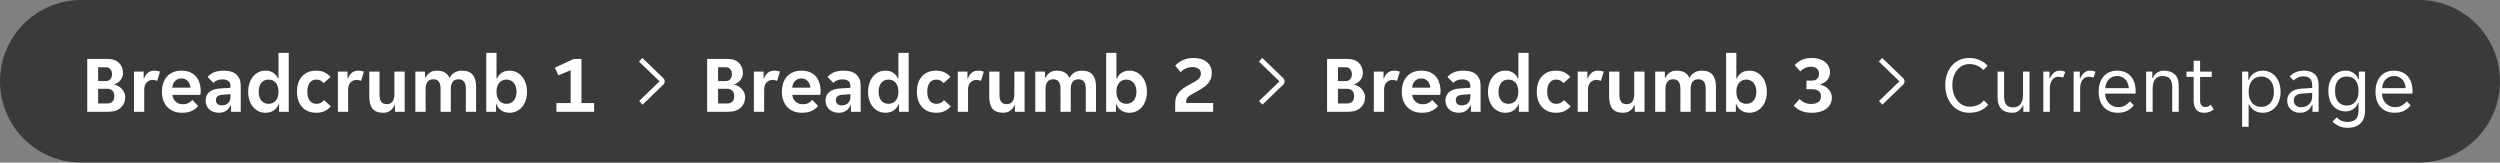
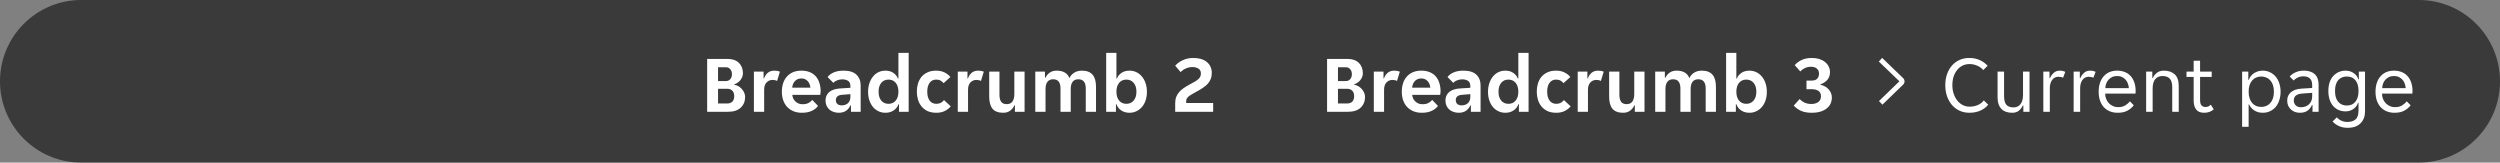
<svg xmlns="http://www.w3.org/2000/svg" width="492" height="32" viewBox="0 0 492 32" fill="none">
  <rect x="0" y="0" width="492" height="32" fill="#808080" stroke="none" />
  <path d="M0 16C0 7.163 7.163 0 16 0H476C484.837 0 492 7.163 492 16C492 24.837 484.837 32 476 32H16C7.163 32 0 24.837 0 16Z" fill="black" fill-opacity="0.55" />
-   <path d="M17.168 11.6H21.216C22.176 11.6 22.912 11.861 23.424 12.384C23.947 12.896 24.208 13.579 24.208 14.432C24.208 14.667 24.165 14.896 24.08 15.12C23.995 15.344 23.877 15.552 23.728 15.744C23.579 15.936 23.397 16.107 23.184 16.256C22.981 16.405 22.757 16.517 22.512 16.592V16.688C22.768 16.72 23.024 16.805 23.28 16.944C23.536 17.083 23.76 17.259 23.952 17.472C24.155 17.685 24.32 17.931 24.448 18.208C24.576 18.485 24.64 18.773 24.64 19.072C24.64 19.947 24.347 20.656 23.76 21.2C23.184 21.733 22.352 22 21.264 22H17.168V11.6ZM20.848 15.952C21.211 15.952 21.499 15.829 21.712 15.584C21.936 15.339 22.048 15.008 22.048 14.592C22.048 14.187 21.936 13.861 21.712 13.616C21.499 13.36 21.211 13.232 20.848 13.232H19.312V15.952H20.848ZM21.104 20.368C21.541 20.368 21.883 20.245 22.128 20C22.373 19.744 22.496 19.387 22.496 18.928C22.496 18.459 22.373 18.101 22.128 17.856C21.883 17.6 21.541 17.472 21.104 17.472H19.312V20.368H21.104ZM26.369 14.096H28.273V15.424H28.369C28.529 14.965 28.774 14.597 29.105 14.32C29.446 14.043 29.872 13.904 30.384 13.904C30.779 13.904 31.147 13.968 31.488 14.096L30.928 15.936C30.811 15.861 30.672 15.808 30.512 15.776C30.352 15.744 30.198 15.728 30.049 15.728C29.558 15.728 29.158 15.899 28.849 16.24C28.539 16.571 28.384 17.04 28.384 17.648V22H26.369V14.096ZM35.839 22.192C35.178 22.192 34.602 22.085 34.111 21.872C33.621 21.659 33.205 21.365 32.863 20.992C32.533 20.608 32.282 20.165 32.111 19.664C31.951 19.163 31.871 18.624 31.871 18.048C31.871 17.461 31.951 16.917 32.111 16.416C32.271 15.904 32.511 15.467 32.831 15.104C33.151 14.731 33.551 14.437 34.031 14.224C34.511 14.011 35.071 13.904 35.711 13.904C36.351 13.904 36.911 14.005 37.391 14.208C37.871 14.411 38.266 14.693 38.575 15.056C38.885 15.419 39.114 15.851 39.263 16.352C39.423 16.843 39.503 17.381 39.503 17.968C39.503 18.075 39.493 18.197 39.471 18.336C39.461 18.475 39.445 18.587 39.423 18.672H33.919C33.951 18.96 34.026 19.221 34.143 19.456C34.271 19.68 34.426 19.872 34.607 20.032C34.799 20.192 35.007 20.315 35.231 20.4C35.466 20.475 35.706 20.512 35.951 20.512C36.41 20.512 36.794 20.432 37.103 20.272C37.413 20.112 37.663 19.909 37.855 19.664L38.991 20.848C38.693 21.253 38.277 21.579 37.743 21.824C37.21 22.069 36.575 22.192 35.839 22.192ZM35.711 15.44C35.199 15.44 34.783 15.605 34.463 15.936C34.143 16.267 33.957 16.704 33.903 17.248H37.487C37.434 16.704 37.247 16.267 36.927 15.936C36.618 15.605 36.213 15.44 35.711 15.44ZM43.04 22.192C42.688 22.192 42.352 22.133 42.032 22.016C41.722 21.909 41.45 21.755 41.216 21.552C40.981 21.339 40.794 21.083 40.656 20.784C40.528 20.485 40.464 20.149 40.464 19.776C40.464 19.072 40.714 18.512 41.216 18.096C41.717 17.68 42.48 17.445 43.504 17.392L45.36 17.28V16.96C45.36 16.448 45.205 16.096 44.896 15.904C44.586 15.712 44.202 15.616 43.744 15.616C43.381 15.616 43.04 15.685 42.72 15.824C42.4 15.952 42.16 16.112 42 16.304L40.864 15.152C41.141 14.789 41.541 14.491 42.064 14.256C42.597 14.021 43.248 13.904 44.016 13.904C45.146 13.904 45.989 14.165 46.544 14.688C47.098 15.211 47.376 15.92 47.376 16.816V22H45.472V20.736H45.376C45.173 21.184 44.88 21.541 44.496 21.808C44.112 22.064 43.626 22.192 43.04 22.192ZM43.632 20.736C44.144 20.736 44.56 20.592 44.88 20.304C45.2 20.005 45.36 19.589 45.36 19.056V18.528L43.744 18.656C42.912 18.709 42.496 19.061 42.496 19.712C42.496 20.043 42.602 20.299 42.816 20.48C43.029 20.651 43.301 20.736 43.632 20.736ZM52.249 22.192C51.748 22.192 51.289 22.091 50.873 21.888C50.457 21.685 50.099 21.408 49.801 21.056C49.502 20.693 49.267 20.261 49.097 19.76C48.926 19.248 48.841 18.688 48.841 18.08C48.841 17.461 48.926 16.896 49.097 16.384C49.267 15.872 49.502 15.435 49.801 15.072C50.099 14.699 50.457 14.411 50.873 14.208C51.289 14.005 51.748 13.904 52.249 13.904C52.867 13.904 53.385 14.048 53.801 14.336C54.227 14.624 54.532 14.997 54.713 15.456H54.809V10.4H56.825V22H54.921V20.512H54.825C54.633 21.035 54.307 21.445 53.849 21.744C53.401 22.043 52.867 22.192 52.249 22.192ZM52.857 20.432C53.454 20.432 53.929 20.219 54.281 19.792C54.633 19.365 54.809 18.784 54.809 18.048C54.809 17.312 54.633 16.731 54.281 16.304C53.929 15.877 53.454 15.664 52.857 15.664C52.26 15.664 51.785 15.877 51.433 16.304C51.081 16.731 50.905 17.312 50.905 18.048C50.905 18.784 51.081 19.365 51.433 19.792C51.785 20.219 52.26 20.432 52.857 20.432ZM62.275 22.192C61.603 22.192 61.021 22.08 60.531 21.856C60.051 21.621 59.656 21.312 59.347 20.928C59.037 20.544 58.808 20.107 58.659 19.616C58.509 19.115 58.435 18.592 58.435 18.048C58.435 17.504 58.504 16.987 58.643 16.496C58.792 15.995 59.016 15.552 59.315 15.168C59.624 14.784 60.019 14.48 60.499 14.256C60.979 14.021 61.549 13.904 62.211 13.904C62.872 13.904 63.432 14.021 63.891 14.256C64.36 14.491 64.744 14.789 65.043 15.152L63.699 16.368C63.517 16.144 63.315 15.973 63.091 15.856C62.867 15.728 62.584 15.664 62.243 15.664C61.688 15.664 61.256 15.877 60.947 16.304C60.637 16.72 60.483 17.301 60.483 18.048C60.483 18.795 60.643 19.381 60.963 19.808C61.283 20.224 61.72 20.432 62.275 20.432C62.605 20.432 62.893 20.368 63.139 20.24C63.384 20.112 63.597 19.931 63.779 19.696L65.107 20.928C64.808 21.291 64.419 21.595 63.939 21.84C63.469 22.075 62.915 22.192 62.275 22.192ZM66.493 14.096H68.397V15.424H68.493C68.653 14.965 68.899 14.597 69.23 14.32C69.571 14.043 69.998 13.904 70.51 13.904C70.904 13.904 71.272 13.968 71.614 14.096L71.053 15.936C70.936 15.861 70.797 15.808 70.638 15.776C70.478 15.744 70.323 15.728 70.174 15.728C69.683 15.728 69.283 15.899 68.974 16.24C68.664 16.571 68.51 17.04 68.51 17.648V22H66.493V14.096ZM75.446 22.192C74.476 22.192 73.772 21.931 73.334 21.408C72.897 20.875 72.678 20.075 72.678 19.008V14.096H74.694V18.608C74.694 19.248 74.806 19.723 75.03 20.032C75.254 20.341 75.622 20.496 76.134 20.496C76.625 20.496 76.993 20.331 77.238 20C77.494 19.659 77.622 19.168 77.622 18.528V14.096H79.638V22H77.734V20.72H77.638C77.457 21.147 77.18 21.499 76.806 21.776C76.433 22.053 75.98 22.192 75.446 22.192ZM81.743 14.096H83.647V15.296H83.743C83.946 14.88 84.229 14.544 84.591 14.288C84.965 14.032 85.418 13.904 85.951 13.904C87.253 13.904 88.09 14.395 88.463 15.376C88.666 14.928 88.981 14.571 89.407 14.304C89.834 14.037 90.335 13.904 90.912 13.904C91.871 13.904 92.576 14.171 93.023 14.704C93.472 15.227 93.695 16.021 93.695 17.088V22H91.68V17.424C91.68 16.208 91.194 15.6 90.224 15.6C89.722 15.6 89.344 15.765 89.088 16.096C88.842 16.427 88.719 16.901 88.719 17.52V22H86.704V17.424C86.704 16.816 86.586 16.363 86.352 16.064C86.127 15.755 85.76 15.6 85.248 15.6C84.767 15.6 84.4 15.765 84.144 16.096C83.888 16.427 83.76 16.901 83.76 17.52V22H81.743V14.096ZM100.289 22.192C99.67 22.192 99.131 22.043 98.673 21.744C98.225 21.445 97.905 21.035 97.713 20.512H97.617V22H95.697V10.4H97.713V15.456H97.809C97.99 14.997 98.294 14.624 98.721 14.336C99.147 14.048 99.67 13.904 100.289 13.904C100.779 13.904 101.233 14.005 101.649 14.208C102.075 14.411 102.438 14.699 102.737 15.072C103.046 15.435 103.286 15.872 103.457 16.384C103.627 16.896 103.713 17.461 103.713 18.08C103.713 18.688 103.627 19.248 103.457 19.76C103.286 20.261 103.046 20.693 102.737 21.056C102.438 21.408 102.075 21.685 101.649 21.888C101.233 22.091 100.779 22.192 100.289 22.192ZM99.665 20.432C100.262 20.432 100.742 20.219 101.105 19.792C101.467 19.365 101.649 18.784 101.649 18.048C101.649 17.312 101.467 16.731 101.105 16.304C100.742 15.877 100.262 15.664 99.665 15.664C99.078 15.664 98.603 15.877 98.241 16.304C97.889 16.731 97.713 17.312 97.713 18.048C97.713 18.784 97.889 19.365 98.241 19.792C98.603 20.219 99.078 20.432 99.665 20.432ZM109.502 20.288H112.302V13.84L109.886 14.816L109.198 13.312L112.91 11.6H114.43V20.288H116.926V22H109.502V20.288Z" fill="white" />
  <g clip-path="url(#clip0_21145_12776)">
-     <path d="M125.783 19.885L129.799 16L125.75 12.115L126.406 11.394L130.56 15.403C130.722 15.567 130.812 15.787 130.812 16.017C130.812 16.247 130.722 16.467 130.56 16.63L126.459 20.594L125.783 19.885Z" fill="white" />
-   </g>
+     </g>
  <path d="M139.168 11.6H143.216C144.176 11.6 144.912 11.861 145.424 12.384C145.947 12.896 146.208 13.579 146.208 14.432C146.208 14.667 146.165 14.896 146.08 15.12C145.995 15.344 145.877 15.552 145.728 15.744C145.579 15.936 145.397 16.107 145.184 16.256C144.981 16.405 144.757 16.517 144.512 16.592V16.688C144.768 16.72 145.024 16.805 145.28 16.944C145.536 17.083 145.76 17.259 145.952 17.472C146.155 17.685 146.32 17.931 146.448 18.208C146.576 18.485 146.64 18.773 146.64 19.072C146.64 19.947 146.347 20.656 145.76 21.2C145.184 21.733 144.352 22 143.264 22H139.168V11.6ZM142.848 15.952C143.211 15.952 143.499 15.829 143.712 15.584C143.936 15.339 144.048 15.008 144.048 14.592C144.048 14.187 143.936 13.861 143.712 13.616C143.499 13.36 143.211 13.232 142.848 13.232H141.312V15.952H142.848ZM143.104 20.368C143.541 20.368 143.883 20.245 144.128 20C144.373 19.744 144.496 19.387 144.496 18.928C144.496 18.459 144.373 18.101 144.128 17.856C143.883 17.6 143.541 17.472 143.104 17.472H141.312V20.368H143.104ZM148.368 14.096H150.273V15.424H150.369C150.529 14.965 150.774 14.597 151.105 14.32C151.446 14.043 151.873 13.904 152.385 13.904C152.779 13.904 153.147 13.968 153.489 14.096L152.929 15.936C152.811 15.861 152.673 15.808 152.513 15.776C152.353 15.744 152.198 15.728 152.049 15.728C151.558 15.728 151.158 15.899 150.849 16.24C150.539 16.571 150.385 17.04 150.385 17.648V22H148.368V14.096ZM157.839 22.192C157.178 22.192 156.602 22.085 156.111 21.872C155.621 21.659 155.205 21.365 154.863 20.992C154.533 20.608 154.282 20.165 154.111 19.664C153.951 19.163 153.871 18.624 153.871 18.048C153.871 17.461 153.951 16.917 154.111 16.416C154.271 15.904 154.511 15.467 154.831 15.104C155.151 14.731 155.551 14.437 156.031 14.224C156.511 14.011 157.071 13.904 157.711 13.904C158.351 13.904 158.911 14.005 159.391 14.208C159.871 14.411 160.266 14.693 160.575 15.056C160.885 15.419 161.114 15.851 161.263 16.352C161.423 16.843 161.503 17.381 161.503 17.968C161.503 18.075 161.493 18.197 161.471 18.336C161.461 18.475 161.445 18.587 161.423 18.672H155.919C155.951 18.96 156.026 19.221 156.143 19.456C156.271 19.68 156.426 19.872 156.607 20.032C156.799 20.192 157.007 20.315 157.231 20.4C157.466 20.475 157.706 20.512 157.951 20.512C158.41 20.512 158.794 20.432 159.103 20.272C159.413 20.112 159.663 19.909 159.855 19.664L160.991 20.848C160.693 21.253 160.277 21.579 159.743 21.824C159.21 22.069 158.575 22.192 157.839 22.192ZM157.711 15.44C157.199 15.44 156.783 15.605 156.463 15.936C156.143 16.267 155.957 16.704 155.903 17.248H159.487C159.434 16.704 159.247 16.267 158.927 15.936C158.618 15.605 158.213 15.44 157.711 15.44ZM165.04 22.192C164.688 22.192 164.352 22.133 164.032 22.016C163.722 21.909 163.45 21.755 163.216 21.552C162.981 21.339 162.794 21.083 162.656 20.784C162.528 20.485 162.464 20.149 162.464 19.776C162.464 19.072 162.714 18.512 163.216 18.096C163.717 17.68 164.48 17.445 165.504 17.392L167.36 17.28V16.96C167.36 16.448 167.205 16.096 166.896 15.904C166.586 15.712 166.202 15.616 165.744 15.616C165.381 15.616 165.04 15.685 164.72 15.824C164.4 15.952 164.16 16.112 164 16.304L162.864 15.152C163.141 14.789 163.541 14.491 164.064 14.256C164.597 14.021 165.248 13.904 166.016 13.904C167.146 13.904 167.989 14.165 168.544 14.688C169.098 15.211 169.376 15.92 169.376 16.816V22H167.472V20.736H167.376C167.173 21.184 166.88 21.541 166.496 21.808C166.112 22.064 165.626 22.192 165.04 22.192ZM165.632 20.736C166.144 20.736 166.56 20.592 166.88 20.304C167.2 20.005 167.36 19.589 167.36 19.056V18.528L165.744 18.656C164.912 18.709 164.496 19.061 164.496 19.712C164.496 20.043 164.602 20.299 164.816 20.48C165.029 20.651 165.301 20.736 165.632 20.736ZM174.249 22.192C173.748 22.192 173.289 22.091 172.873 21.888C172.457 21.685 172.1 21.408 171.801 21.056C171.502 20.693 171.268 20.261 171.097 19.76C170.926 19.248 170.841 18.688 170.841 18.08C170.841 17.461 170.926 16.896 171.097 16.384C171.268 15.872 171.502 15.435 171.801 15.072C172.1 14.699 172.457 14.411 172.873 14.208C173.289 14.005 173.748 13.904 174.249 13.904C174.868 13.904 175.385 14.048 175.801 14.336C176.228 14.624 176.532 14.997 176.713 15.456H176.809V10.4H178.825V22H176.921V20.512H176.825C176.633 21.035 176.308 21.445 175.849 21.744C175.401 22.043 174.868 22.192 174.249 22.192ZM174.857 20.432C175.454 20.432 175.929 20.219 176.281 19.792C176.633 19.365 176.809 18.784 176.809 18.048C176.809 17.312 176.633 16.731 176.281 16.304C175.929 15.877 175.454 15.664 174.857 15.664C174.26 15.664 173.785 15.877 173.433 16.304C173.081 16.731 172.905 17.312 172.905 18.048C172.905 18.784 173.081 19.365 173.433 19.792C173.785 20.219 174.26 20.432 174.857 20.432ZM184.275 22.192C183.603 22.192 183.021 22.08 182.531 21.856C182.051 21.621 181.656 21.312 181.347 20.928C181.037 20.544 180.808 20.107 180.659 19.616C180.509 19.115 180.435 18.592 180.435 18.048C180.435 17.504 180.504 16.987 180.643 16.496C180.792 15.995 181.016 15.552 181.315 15.168C181.624 14.784 182.019 14.48 182.499 14.256C182.979 14.021 183.549 13.904 184.211 13.904C184.872 13.904 185.432 14.021 185.891 14.256C186.36 14.491 186.744 14.789 187.043 15.152L185.699 16.368C185.517 16.144 185.315 15.973 185.091 15.856C184.867 15.728 184.584 15.664 184.243 15.664C183.688 15.664 183.256 15.877 182.947 16.304C182.637 16.72 182.483 17.301 182.483 18.048C182.483 18.795 182.643 19.381 182.963 19.808C183.283 20.224 183.72 20.432 184.275 20.432C184.605 20.432 184.893 20.368 185.139 20.24C185.384 20.112 185.597 19.931 185.779 19.696L187.107 20.928C186.808 21.291 186.419 21.595 185.939 21.84C185.469 22.075 184.915 22.192 184.275 22.192ZM188.493 14.096H190.398V15.424H190.494C190.654 14.965 190.899 14.597 191.23 14.32C191.571 14.043 191.998 13.904 192.51 13.904C192.904 13.904 193.272 13.968 193.614 14.096L193.054 15.936C192.936 15.861 192.798 15.808 192.638 15.776C192.478 15.744 192.323 15.728 192.174 15.728C191.683 15.728 191.283 15.899 190.974 16.24C190.664 16.571 190.51 17.04 190.51 17.648V22H188.493V14.096ZM197.446 22.192C196.476 22.192 195.772 21.931 195.334 21.408C194.897 20.875 194.678 20.075 194.678 19.008V14.096H196.694V18.608C196.694 19.248 196.806 19.723 197.03 20.032C197.254 20.341 197.622 20.496 198.134 20.496C198.625 20.496 198.993 20.331 199.238 20C199.494 19.659 199.622 19.168 199.622 18.528V14.096H201.638V22H199.734V20.72H199.638C199.457 21.147 199.18 21.499 198.806 21.776C198.433 22.053 197.98 22.192 197.446 22.192ZM203.743 14.096H205.648V15.296H205.744C205.946 14.88 206.229 14.544 206.592 14.288C206.965 14.032 207.418 13.904 207.952 13.904C209.253 13.904 210.09 14.395 210.464 15.376C210.666 14.928 210.981 14.571 211.408 14.304C211.834 14.037 212.336 13.904 212.912 13.904C213.872 13.904 214.576 14.171 215.024 14.704C215.472 15.227 215.696 16.021 215.696 17.088V22H213.68V17.424C213.68 16.208 213.194 15.6 212.224 15.6C211.722 15.6 211.344 15.765 211.088 16.096C210.842 16.427 210.72 16.901 210.72 17.52V22H208.704V17.424C208.704 16.816 208.586 16.363 208.352 16.064C208.128 15.755 207.76 15.6 207.248 15.6C206.768 15.6 206.4 15.765 206.144 16.096C205.888 16.427 205.76 16.901 205.76 17.52V22H203.743V14.096ZM222.289 22.192C221.67 22.192 221.131 22.043 220.673 21.744C220.225 21.445 219.905 21.035 219.713 20.512H219.617V22H217.697V10.4H219.713V15.456H219.809C219.99 14.997 220.294 14.624 220.721 14.336C221.147 14.048 221.67 13.904 222.289 13.904C222.779 13.904 223.233 14.005 223.649 14.208C224.075 14.411 224.438 14.699 224.737 15.072C225.046 15.435 225.286 15.872 225.457 16.384C225.627 16.896 225.713 17.461 225.713 18.08C225.713 18.688 225.627 19.248 225.457 19.76C225.286 20.261 225.046 20.693 224.737 21.056C224.438 21.408 224.075 21.685 223.649 21.888C223.233 22.091 222.779 22.192 222.289 22.192ZM221.665 20.432C222.262 20.432 222.742 20.219 223.105 19.792C223.467 19.365 223.649 18.784 223.649 18.048C223.649 17.312 223.467 16.731 223.105 16.304C222.742 15.877 222.262 15.664 221.665 15.664C221.078 15.664 220.603 15.877 220.241 16.304C219.889 16.731 219.713 17.312 219.713 18.048C219.713 18.784 219.889 19.365 220.241 19.792C220.603 20.219 221.078 20.432 221.665 20.432ZM231.278 20.32C231.278 19.84 231.347 19.419 231.486 19.056C231.635 18.693 231.838 18.368 232.094 18.08C232.35 17.792 232.654 17.531 233.006 17.296C233.358 17.061 233.742 16.832 234.158 16.608C234.574 16.384 234.921 16.192 235.198 16.032C235.486 15.861 235.71 15.696 235.87 15.536C236.041 15.376 236.158 15.216 236.222 15.056C236.297 14.885 236.334 14.688 236.334 14.464C236.334 14.027 236.174 13.707 235.854 13.504C235.534 13.301 235.15 13.2 234.702 13.2C234.222 13.2 233.779 13.291 233.374 13.472C232.979 13.643 232.638 13.883 232.35 14.192L231.278 12.928C231.673 12.48 232.174 12.117 232.782 11.84C233.39 11.552 234.089 11.408 234.878 11.408C235.411 11.408 235.897 11.472 236.334 11.6C236.782 11.728 237.161 11.92 237.47 12.176C237.79 12.421 238.035 12.725 238.206 13.088C238.387 13.451 238.478 13.867 238.478 14.336C238.478 14.795 238.409 15.2 238.27 15.552C238.131 15.893 237.929 16.213 237.662 16.512C237.395 16.8 237.065 17.072 236.67 17.328C236.286 17.584 235.843 17.845 235.342 18.112C235.001 18.304 234.707 18.469 234.462 18.608C234.227 18.747 234.03 18.885 233.87 19.024C233.721 19.163 233.609 19.301 233.534 19.44C233.47 19.579 233.438 19.744 233.438 19.936V20.272H238.75V22H231.278V20.32Z" fill="white" />
  <g clip-path="url(#clip1_21145_12776)">
-     <path d="M247.783 19.885L251.799 16L247.75 12.115L248.406 11.394L252.56 15.403C252.722 15.567 252.812 15.787 252.812 16.017C252.812 16.247 252.722 16.467 252.56 16.63L248.459 20.594L247.783 19.885Z" fill="white" />
-   </g>
+     </g>
  <path d="M261.168 11.6H265.216C266.176 11.6 266.912 11.861 267.424 12.384C267.947 12.896 268.208 13.579 268.208 14.432C268.208 14.667 268.165 14.896 268.08 15.12C267.995 15.344 267.877 15.552 267.728 15.744C267.579 15.936 267.397 16.107 267.184 16.256C266.981 16.405 266.757 16.517 266.512 16.592V16.688C266.768 16.72 267.024 16.805 267.28 16.944C267.536 17.083 267.76 17.259 267.952 17.472C268.155 17.685 268.32 17.931 268.448 18.208C268.576 18.485 268.64 18.773 268.64 19.072C268.64 19.947 268.347 20.656 267.76 21.2C267.184 21.733 266.352 22 265.264 22H261.168V11.6ZM264.848 15.952C265.211 15.952 265.499 15.829 265.712 15.584C265.936 15.339 266.048 15.008 266.048 14.592C266.048 14.187 265.936 13.861 265.712 13.616C265.499 13.36 265.211 13.232 264.848 13.232H263.312V15.952H264.848ZM265.104 20.368C265.541 20.368 265.883 20.245 266.128 20C266.373 19.744 266.496 19.387 266.496 18.928C266.496 18.459 266.373 18.101 266.128 17.856C265.883 17.6 265.541 17.472 265.104 17.472H263.312V20.368H265.104ZM270.368 14.096H272.273V15.424H272.369C272.529 14.965 272.774 14.597 273.105 14.32C273.446 14.043 273.873 13.904 274.385 13.904C274.779 13.904 275.147 13.968 275.489 14.096L274.929 15.936C274.811 15.861 274.673 15.808 274.513 15.776C274.353 15.744 274.198 15.728 274.049 15.728C273.558 15.728 273.158 15.899 272.849 16.24C272.539 16.571 272.385 17.04 272.385 17.648V22H270.368V14.096ZM279.839 22.192C279.178 22.192 278.602 22.085 278.111 21.872C277.621 21.659 277.205 21.365 276.863 20.992C276.533 20.608 276.282 20.165 276.111 19.664C275.951 19.163 275.871 18.624 275.871 18.048C275.871 17.461 275.951 16.917 276.111 16.416C276.271 15.904 276.511 15.467 276.831 15.104C277.151 14.731 277.551 14.437 278.031 14.224C278.511 14.011 279.071 13.904 279.711 13.904C280.351 13.904 280.911 14.005 281.391 14.208C281.871 14.411 282.266 14.693 282.575 15.056C282.885 15.419 283.114 15.851 283.263 16.352C283.423 16.843 283.503 17.381 283.503 17.968C283.503 18.075 283.493 18.197 283.471 18.336C283.461 18.475 283.445 18.587 283.423 18.672H277.919C277.951 18.96 278.026 19.221 278.143 19.456C278.271 19.68 278.426 19.872 278.607 20.032C278.799 20.192 279.007 20.315 279.231 20.4C279.466 20.475 279.706 20.512 279.951 20.512C280.41 20.512 280.794 20.432 281.103 20.272C281.413 20.112 281.663 19.909 281.855 19.664L282.991 20.848C282.693 21.253 282.277 21.579 281.743 21.824C281.21 22.069 280.575 22.192 279.839 22.192ZM279.711 15.44C279.199 15.44 278.783 15.605 278.463 15.936C278.143 16.267 277.957 16.704 277.903 17.248H281.487C281.434 16.704 281.247 16.267 280.927 15.936C280.618 15.605 280.213 15.44 279.711 15.44ZM287.04 22.192C286.688 22.192 286.352 22.133 286.032 22.016C285.722 21.909 285.45 21.755 285.216 21.552C284.981 21.339 284.794 21.083 284.656 20.784C284.528 20.485 284.464 20.149 284.464 19.776C284.464 19.072 284.714 18.512 285.216 18.096C285.717 17.68 286.48 17.445 287.504 17.392L289.36 17.28V16.96C289.36 16.448 289.205 16.096 288.896 15.904C288.586 15.712 288.202 15.616 287.744 15.616C287.381 15.616 287.04 15.685 286.72 15.824C286.4 15.952 286.16 16.112 286 16.304L284.864 15.152C285.141 14.789 285.541 14.491 286.064 14.256C286.597 14.021 287.248 13.904 288.016 13.904C289.146 13.904 289.989 14.165 290.544 14.688C291.098 15.211 291.376 15.92 291.376 16.816V22H289.472V20.736H289.376C289.173 21.184 288.88 21.541 288.496 21.808C288.112 22.064 287.626 22.192 287.04 22.192ZM287.632 20.736C288.144 20.736 288.56 20.592 288.88 20.304C289.2 20.005 289.36 19.589 289.36 19.056V18.528L287.744 18.656C286.912 18.709 286.496 19.061 286.496 19.712C286.496 20.043 286.602 20.299 286.816 20.48C287.029 20.651 287.301 20.736 287.632 20.736ZM296.249 22.192C295.748 22.192 295.289 22.091 294.873 21.888C294.457 21.685 294.1 21.408 293.801 21.056C293.502 20.693 293.268 20.261 293.097 19.76C292.926 19.248 292.841 18.688 292.841 18.08C292.841 17.461 292.926 16.896 293.097 16.384C293.268 15.872 293.502 15.435 293.801 15.072C294.1 14.699 294.457 14.411 294.873 14.208C295.289 14.005 295.748 13.904 296.249 13.904C296.868 13.904 297.385 14.048 297.801 14.336C298.228 14.624 298.532 14.997 298.713 15.456H298.809V10.4H300.825V22H298.921V20.512H298.825C298.633 21.035 298.308 21.445 297.849 21.744C297.401 22.043 296.868 22.192 296.249 22.192ZM296.857 20.432C297.454 20.432 297.929 20.219 298.281 19.792C298.633 19.365 298.809 18.784 298.809 18.048C298.809 17.312 298.633 16.731 298.281 16.304C297.929 15.877 297.454 15.664 296.857 15.664C296.26 15.664 295.785 15.877 295.433 16.304C295.081 16.731 294.905 17.312 294.905 18.048C294.905 18.784 295.081 19.365 295.433 19.792C295.785 20.219 296.26 20.432 296.857 20.432ZM306.275 22.192C305.603 22.192 305.021 22.08 304.531 21.856C304.051 21.621 303.656 21.312 303.347 20.928C303.037 20.544 302.808 20.107 302.659 19.616C302.509 19.115 302.435 18.592 302.435 18.048C302.435 17.504 302.504 16.987 302.643 16.496C302.792 15.995 303.016 15.552 303.315 15.168C303.624 14.784 304.019 14.48 304.499 14.256C304.979 14.021 305.549 13.904 306.211 13.904C306.872 13.904 307.432 14.021 307.891 14.256C308.36 14.491 308.744 14.789 309.043 15.152L307.699 16.368C307.517 16.144 307.315 15.973 307.091 15.856C306.867 15.728 306.584 15.664 306.243 15.664C305.688 15.664 305.256 15.877 304.947 16.304C304.637 16.72 304.483 17.301 304.483 18.048C304.483 18.795 304.643 19.381 304.963 19.808C305.283 20.224 305.72 20.432 306.275 20.432C306.605 20.432 306.893 20.368 307.139 20.24C307.384 20.112 307.597 19.931 307.779 19.696L309.107 20.928C308.808 21.291 308.419 21.595 307.939 21.84C307.469 22.075 306.915 22.192 306.275 22.192ZM310.493 14.096H312.398V15.424H312.494C312.654 14.965 312.899 14.597 313.23 14.32C313.571 14.043 313.998 13.904 314.51 13.904C314.904 13.904 315.272 13.968 315.614 14.096L315.054 15.936C314.936 15.861 314.798 15.808 314.638 15.776C314.478 15.744 314.323 15.728 314.174 15.728C313.683 15.728 313.283 15.899 312.974 16.24C312.664 16.571 312.51 17.04 312.51 17.648V22H310.493V14.096ZM319.446 22.192C318.476 22.192 317.772 21.931 317.334 21.408C316.897 20.875 316.678 20.075 316.678 19.008V14.096H318.694V18.608C318.694 19.248 318.806 19.723 319.03 20.032C319.254 20.341 319.622 20.496 320.134 20.496C320.625 20.496 320.993 20.331 321.238 20C321.494 19.659 321.622 19.168 321.622 18.528V14.096H323.638V22H321.734V20.72H321.638C321.457 21.147 321.18 21.499 320.806 21.776C320.433 22.053 319.98 22.192 319.446 22.192ZM325.743 14.096H327.648V15.296H327.744C327.946 14.88 328.229 14.544 328.592 14.288C328.965 14.032 329.418 13.904 329.952 13.904C331.253 13.904 332.09 14.395 332.464 15.376C332.666 14.928 332.981 14.571 333.408 14.304C333.834 14.037 334.336 13.904 334.912 13.904C335.872 13.904 336.576 14.171 337.024 14.704C337.472 15.227 337.696 16.021 337.696 17.088V22H335.68V17.424C335.68 16.208 335.194 15.6 334.224 15.6C333.722 15.6 333.344 15.765 333.088 16.096C332.842 16.427 332.72 16.901 332.72 17.52V22H330.704V17.424C330.704 16.816 330.586 16.363 330.352 16.064C330.128 15.755 329.76 15.6 329.248 15.6C328.768 15.6 328.4 15.765 328.144 16.096C327.888 16.427 327.76 16.901 327.76 17.52V22H325.743V14.096ZM344.289 22.192C343.67 22.192 343.131 22.043 342.673 21.744C342.225 21.445 341.905 21.035 341.713 20.512H341.617V22H339.697V10.4H341.713V15.456H341.809C341.99 14.997 342.294 14.624 342.721 14.336C343.147 14.048 343.67 13.904 344.289 13.904C344.779 13.904 345.233 14.005 345.649 14.208C346.075 14.411 346.438 14.699 346.737 15.072C347.046 15.435 347.286 15.872 347.457 16.384C347.627 16.896 347.713 17.461 347.713 18.08C347.713 18.688 347.627 19.248 347.457 19.76C347.286 20.261 347.046 20.693 346.737 21.056C346.438 21.408 346.075 21.685 345.649 21.888C345.233 22.091 344.779 22.192 344.289 22.192ZM343.665 20.432C344.262 20.432 344.742 20.219 345.105 19.792C345.467 19.365 345.649 18.784 345.649 18.048C345.649 17.312 345.467 16.731 345.105 16.304C344.742 15.877 344.262 15.664 343.665 15.664C343.078 15.664 342.603 15.877 342.241 16.304C341.889 16.731 341.713 17.312 341.713 18.048C341.713 18.784 341.889 19.365 342.241 19.792C342.603 20.219 343.078 20.432 343.665 20.432ZM356.558 22.192C355.726 22.192 355.027 22.069 354.462 21.824C353.897 21.568 353.411 21.221 353.006 20.784L354.174 19.488C354.43 19.776 354.75 20.011 355.134 20.192C355.529 20.373 355.966 20.464 356.446 20.464C357.022 20.464 357.486 20.336 357.838 20.08C358.19 19.824 358.366 19.445 358.366 18.944C358.366 18.464 358.201 18.112 357.87 17.888C357.539 17.664 357.102 17.552 356.558 17.552H355.518V15.856H356.558C357.038 15.856 357.395 15.733 357.63 15.488C357.865 15.232 357.982 14.901 357.982 14.496C357.982 14.251 357.939 14.043 357.854 13.872C357.769 13.701 357.651 13.563 357.502 13.456C357.363 13.339 357.198 13.259 357.006 13.216C356.814 13.163 356.617 13.136 356.414 13.136C355.977 13.136 355.577 13.221 355.214 13.392C354.851 13.563 354.547 13.787 354.302 14.064L353.198 12.816C353.582 12.389 354.046 12.048 354.59 11.792C355.134 11.536 355.806 11.408 356.606 11.408C357.129 11.408 357.609 11.477 358.046 11.616C358.483 11.755 358.857 11.952 359.166 12.208C359.475 12.453 359.715 12.747 359.886 13.088C360.057 13.429 360.142 13.808 360.142 14.224C360.142 14.768 359.982 15.248 359.662 15.664C359.342 16.069 358.878 16.379 358.27 16.592V16.688C358.59 16.752 358.883 16.859 359.15 17.008C359.427 17.157 359.662 17.344 359.854 17.568C360.057 17.781 360.217 18.027 360.334 18.304C360.451 18.571 360.51 18.864 360.51 19.184C360.51 19.621 360.425 20.027 360.254 20.4C360.083 20.763 359.827 21.077 359.486 21.344C359.155 21.611 358.745 21.819 358.254 21.968C357.763 22.117 357.198 22.192 356.558 22.192Z" fill="white" />
  <g clip-path="url(#clip2_21145_12776)">
    <path d="M369.783 19.885L373.799 16L369.75 12.115L370.406 11.394L374.56 15.403C374.722 15.567 374.812 15.787 374.812 16.017C374.812 16.247 374.722 16.467 374.56 16.63L370.459 20.594L369.783 19.885Z" fill="white" />
  </g>
  <path d="M387.6 22.192C386.885 22.192 386.235 22.059 385.648 21.792C385.061 21.515 384.56 21.136 384.144 20.656C383.728 20.165 383.403 19.589 383.168 18.928C382.944 18.267 382.832 17.547 382.832 16.768C382.832 15.968 382.949 15.237 383.184 14.576C383.419 13.915 383.744 13.349 384.16 12.88C384.576 12.411 385.072 12.048 385.648 11.792C386.224 11.536 386.853 11.408 387.536 11.408C388.325 11.408 389.019 11.547 389.616 11.824C390.213 12.091 390.731 12.464 391.168 12.944L390.304 13.792C389.995 13.419 389.6 13.131 389.12 12.928C388.651 12.715 388.144 12.608 387.6 12.608C387.099 12.608 386.64 12.709 386.224 12.912C385.819 13.115 385.467 13.403 385.168 13.776C384.869 14.139 384.635 14.576 384.464 15.088C384.304 15.6 384.224 16.16 384.224 16.768C384.224 17.365 384.309 17.92 384.48 18.432C384.651 18.944 384.885 19.392 385.184 19.776C385.483 20.149 385.84 20.448 386.256 20.672C386.672 20.885 387.131 20.992 387.632 20.992C388.176 20.992 388.699 20.891 389.2 20.688C389.701 20.475 390.107 20.165 390.416 19.76L391.28 20.608C390.864 21.12 390.331 21.515 389.68 21.792C389.04 22.059 388.347 22.192 387.6 22.192ZM396.002 22.192C395.565 22.192 395.17 22.133 394.818 22.016C394.466 21.899 394.162 21.717 393.906 21.472C393.661 21.227 393.469 20.912 393.33 20.528C393.191 20.144 393.122 19.685 393.122 19.152V14.096H394.402V18.912C394.402 19.723 394.557 20.299 394.866 20.64C395.186 20.971 395.65 21.136 396.258 21.136C396.834 21.136 397.287 20.928 397.618 20.512C397.959 20.096 398.13 19.488 398.13 18.688V14.096H399.41V22H398.194V20.752H398.098C397.906 21.168 397.639 21.515 397.298 21.792C396.967 22.059 396.535 22.192 396.002 22.192ZM402.126 14.096H403.342V15.376H403.438C403.608 14.96 403.854 14.613 404.174 14.336C404.494 14.048 404.894 13.904 405.374 13.904C405.779 13.904 406.136 13.984 406.446 14.144L406.014 15.296C405.875 15.221 405.726 15.173 405.566 15.152C405.416 15.12 405.262 15.104 405.102 15.104C404.579 15.104 404.163 15.317 403.854 15.744C403.555 16.16 403.406 16.693 403.406 17.344V22H402.126V14.096ZM408.094 14.096H409.31V15.376H409.406C409.577 14.96 409.822 14.613 410.142 14.336C410.462 14.048 410.862 13.904 411.342 13.904C411.748 13.904 412.105 13.984 412.414 14.144L411.982 15.296C411.844 15.221 411.694 15.173 411.534 15.152C411.385 15.12 411.23 15.104 411.07 15.104C410.548 15.104 410.132 15.317 409.822 15.744C409.524 16.16 409.374 16.693 409.374 17.344V22H408.094V14.096ZM416.761 22.192C416.195 22.192 415.678 22.096 415.209 21.904C414.75 21.712 414.355 21.44 414.025 21.088C413.705 20.725 413.454 20.288 413.273 19.776C413.102 19.264 413.017 18.688 413.017 18.048C413.017 17.376 413.107 16.784 413.289 16.272C413.47 15.749 413.721 15.317 414.041 14.976C414.361 14.624 414.739 14.357 415.177 14.176C415.625 13.995 416.115 13.904 416.649 13.904C417.182 13.904 417.673 13.989 418.121 14.16C418.569 14.331 418.953 14.587 419.273 14.928C419.593 15.259 419.843 15.68 420.025 16.192C420.206 16.693 420.297 17.28 420.297 17.952C420.297 18.037 420.291 18.123 420.281 18.208C420.281 18.293 420.275 18.363 420.265 18.416H414.297C414.297 18.789 414.361 19.141 414.489 19.472C414.627 19.792 414.809 20.075 415.033 20.32C415.267 20.555 415.534 20.741 415.833 20.88C416.142 21.019 416.473 21.088 416.825 21.088C417.401 21.088 417.87 20.976 418.233 20.752C418.606 20.528 418.915 20.256 419.161 19.936L419.929 20.72C419.587 21.168 419.161 21.525 418.649 21.792C418.147 22.059 417.518 22.192 416.761 22.192ZM416.649 14.96C416.275 14.96 415.945 15.029 415.657 15.168C415.369 15.307 415.129 15.488 414.937 15.712C414.745 15.936 414.595 16.192 414.489 16.48C414.393 16.768 414.339 17.056 414.329 17.344H418.953C418.942 17.056 418.883 16.768 418.777 16.48C418.681 16.192 418.537 15.936 418.345 15.712C418.153 15.488 417.913 15.307 417.625 15.168C417.347 15.029 417.022 14.96 416.649 14.96ZM422.36 14.096H423.576V15.344H423.672C423.864 14.928 424.136 14.587 424.488 14.32C424.84 14.043 425.288 13.904 425.832 13.904C426.739 13.904 427.453 14.144 427.976 14.624C428.509 15.104 428.776 15.877 428.776 16.944V22H427.496V17.184C427.496 16.373 427.331 15.803 427 15.472C426.68 15.131 426.205 14.96 425.576 14.96C424.968 14.96 424.493 15.168 424.152 15.584C423.811 16 423.64 16.608 423.64 17.408V22H422.36V14.096ZM433.776 22.192C433.062 22.192 432.539 21.979 432.208 21.552C431.878 21.125 431.712 20.539 431.712 19.792V15.136H430.304V14.096H431.712V11.952H432.976V14.096H435.264V15.136H432.976V19.68C432.976 20.192 433.072 20.549 433.264 20.752C433.467 20.955 433.723 21.056 434.032 21.056C434.246 21.056 434.438 21.019 434.608 20.944C434.779 20.859 434.939 20.747 435.088 20.608L435.664 21.504C435.174 21.963 434.544 22.192 433.776 22.192ZM441.251 14.096H442.467V15.712H442.563C442.659 15.445 442.792 15.2 442.963 14.976C443.144 14.752 443.352 14.56 443.587 14.4C443.832 14.24 444.099 14.117 444.387 14.032C444.685 13.947 444.995 13.904 445.315 13.904C445.837 13.904 446.312 14.011 446.739 14.224C447.176 14.427 447.549 14.715 447.859 15.088C448.168 15.451 448.403 15.888 448.563 16.4C448.733 16.912 448.819 17.467 448.819 18.064C448.819 18.661 448.733 19.216 448.563 19.728C448.403 20.229 448.168 20.667 447.859 21.04C447.549 21.403 447.176 21.685 446.739 21.888C446.312 22.091 445.837 22.192 445.315 22.192C444.664 22.192 444.104 22.037 443.635 21.728C443.165 21.419 442.829 21.024 442.627 20.544H442.531V24.96H441.251V14.096ZM444.995 21.04C445.347 21.04 445.672 20.981 445.971 20.864C446.28 20.736 446.547 20.549 446.771 20.304C447.005 20.048 447.187 19.733 447.315 19.36C447.443 18.987 447.507 18.549 447.507 18.048C447.507 17.547 447.443 17.109 447.315 16.736C447.187 16.363 447.005 16.053 446.771 15.808C446.547 15.552 446.28 15.365 445.971 15.248C445.672 15.12 445.347 15.056 444.995 15.056C444.653 15.056 444.333 15.12 444.035 15.248C443.736 15.365 443.475 15.552 443.251 15.808C443.027 16.053 442.851 16.363 442.723 16.736C442.595 17.109 442.531 17.547 442.531 18.048C442.531 18.549 442.595 18.987 442.723 19.36C442.851 19.733 443.027 20.048 443.251 20.304C443.475 20.549 443.736 20.736 444.035 20.864C444.333 20.981 444.653 21.04 444.995 21.04ZM452.62 22.192C452.257 22.192 451.921 22.133 451.612 22.016C451.313 21.899 451.052 21.733 450.828 21.52C450.604 21.307 450.428 21.056 450.3 20.768C450.182 20.469 450.124 20.144 450.124 19.792C450.124 19.109 450.369 18.56 450.86 18.144C451.35 17.728 452.049 17.493 452.956 17.44L455.036 17.312V16.752C455.036 16.144 454.886 15.707 454.588 15.44C454.3 15.163 453.884 15.024 453.34 15.024C452.881 15.024 452.486 15.109 452.156 15.28C451.825 15.451 451.569 15.637 451.388 15.84L450.62 15.072C450.897 14.731 451.27 14.453 451.74 14.24C452.22 14.016 452.764 13.904 453.372 13.904C453.916 13.904 454.374 13.979 454.748 14.128C455.121 14.267 455.42 14.459 455.644 14.704C455.878 14.949 456.044 15.237 456.14 15.568C456.246 15.899 456.3 16.251 456.3 16.624V22H455.1V20.656H455.004C454.79 21.136 454.492 21.515 454.108 21.792C453.724 22.059 453.228 22.192 452.62 22.192ZM452.812 21.104C453.473 21.104 454.006 20.912 454.412 20.528C454.828 20.133 455.036 19.611 455.036 18.96V18.272L453.02 18.416C451.953 18.501 451.42 18.949 451.42 19.76C451.42 20.165 451.548 20.491 451.804 20.736C452.07 20.981 452.406 21.104 452.812 21.104ZM462.028 25.152C461.345 25.152 460.753 25.029 460.252 24.784C459.75 24.549 459.35 24.256 459.052 23.904L459.9 23.088C460.124 23.365 460.412 23.584 460.764 23.744C461.126 23.915 461.526 24 461.964 24C462.646 24 463.18 23.835 463.564 23.504C463.958 23.173 464.156 22.592 464.156 21.76V20.224H464.06C463.974 20.491 463.852 20.731 463.692 20.944C463.532 21.147 463.34 21.323 463.116 21.472C462.902 21.611 462.662 21.723 462.396 21.808C462.14 21.883 461.878 21.92 461.612 21.92C461.11 21.92 460.652 21.829 460.236 21.648C459.83 21.467 459.473 21.205 459.164 20.864C458.865 20.512 458.63 20.085 458.46 19.584C458.3 19.083 458.22 18.517 458.22 17.888C458.22 17.269 458.3 16.715 458.46 16.224C458.63 15.733 458.865 15.317 459.164 14.976C459.473 14.635 459.83 14.373 460.236 14.192C460.652 14 461.11 13.904 461.612 13.904C462.198 13.904 462.721 14.059 463.18 14.368C463.649 14.667 463.964 15.083 464.124 15.616H464.22V14.096H465.436V21.92C465.436 22.891 465.142 23.669 464.556 24.256C463.98 24.853 463.137 25.152 462.028 25.152ZM461.868 20.768C462.572 20.768 463.126 20.523 463.532 20.032C463.948 19.541 464.156 18.832 464.156 17.904C464.156 16.965 463.948 16.256 463.532 15.776C463.126 15.296 462.572 15.056 461.868 15.056C461.153 15.056 460.582 15.296 460.156 15.776C459.74 16.256 459.532 16.965 459.532 17.904C459.532 18.832 459.74 19.541 460.156 20.032C460.582 20.523 461.153 20.768 461.868 20.768ZM471.245 22.192C470.68 22.192 470.162 22.096 469.693 21.904C469.234 21.712 468.84 21.44 468.509 21.088C468.189 20.725 467.938 20.288 467.757 19.776C467.586 19.264 467.501 18.688 467.501 18.048C467.501 17.376 467.592 16.784 467.773 16.272C467.954 15.749 468.205 15.317 468.525 14.976C468.845 14.624 469.224 14.357 469.661 14.176C470.109 13.995 470.6 13.904 471.133 13.904C471.666 13.904 472.157 13.989 472.605 14.16C473.053 14.331 473.437 14.587 473.757 14.928C474.077 15.259 474.328 15.68 474.509 16.192C474.69 16.693 474.781 17.28 474.781 17.952C474.781 18.037 474.776 18.123 474.765 18.208C474.765 18.293 474.76 18.363 474.749 18.416H468.781C468.781 18.789 468.845 19.141 468.973 19.472C469.112 19.792 469.293 20.075 469.517 20.32C469.752 20.555 470.018 20.741 470.317 20.88C470.626 21.019 470.957 21.088 471.309 21.088C471.885 21.088 472.354 20.976 472.717 20.752C473.09 20.528 473.4 20.256 473.645 19.936L474.413 20.72C474.072 21.168 473.645 21.525 473.133 21.792C472.632 22.059 472.002 22.192 471.245 22.192ZM471.133 14.96C470.76 14.96 470.429 15.029 470.141 15.168C469.853 15.307 469.613 15.488 469.421 15.712C469.229 15.936 469.08 16.192 468.973 16.48C468.877 16.768 468.824 17.056 468.813 17.344H473.437C473.426 17.056 473.368 16.768 473.261 16.48C473.165 16.192 473.021 15.936 472.829 15.712C472.637 15.488 472.397 15.307 472.109 15.168C471.832 15.029 471.506 14.96 471.133 14.96Z" fill="white" />
  <defs>
    <clipPath id="clip0_21145_12776">
      <rect width="12" height="12" fill="white" transform="translate(122 10)" />
    </clipPath>
    <clipPath id="clip1_21145_12776">
      <rect width="12" height="12" fill="white" transform="translate(244 10)" />
    </clipPath>
    <clipPath id="clip2_21145_12776">
      <rect width="12" height="12" fill="white" transform="translate(366 10)" />
    </clipPath>
  </defs>
</svg>